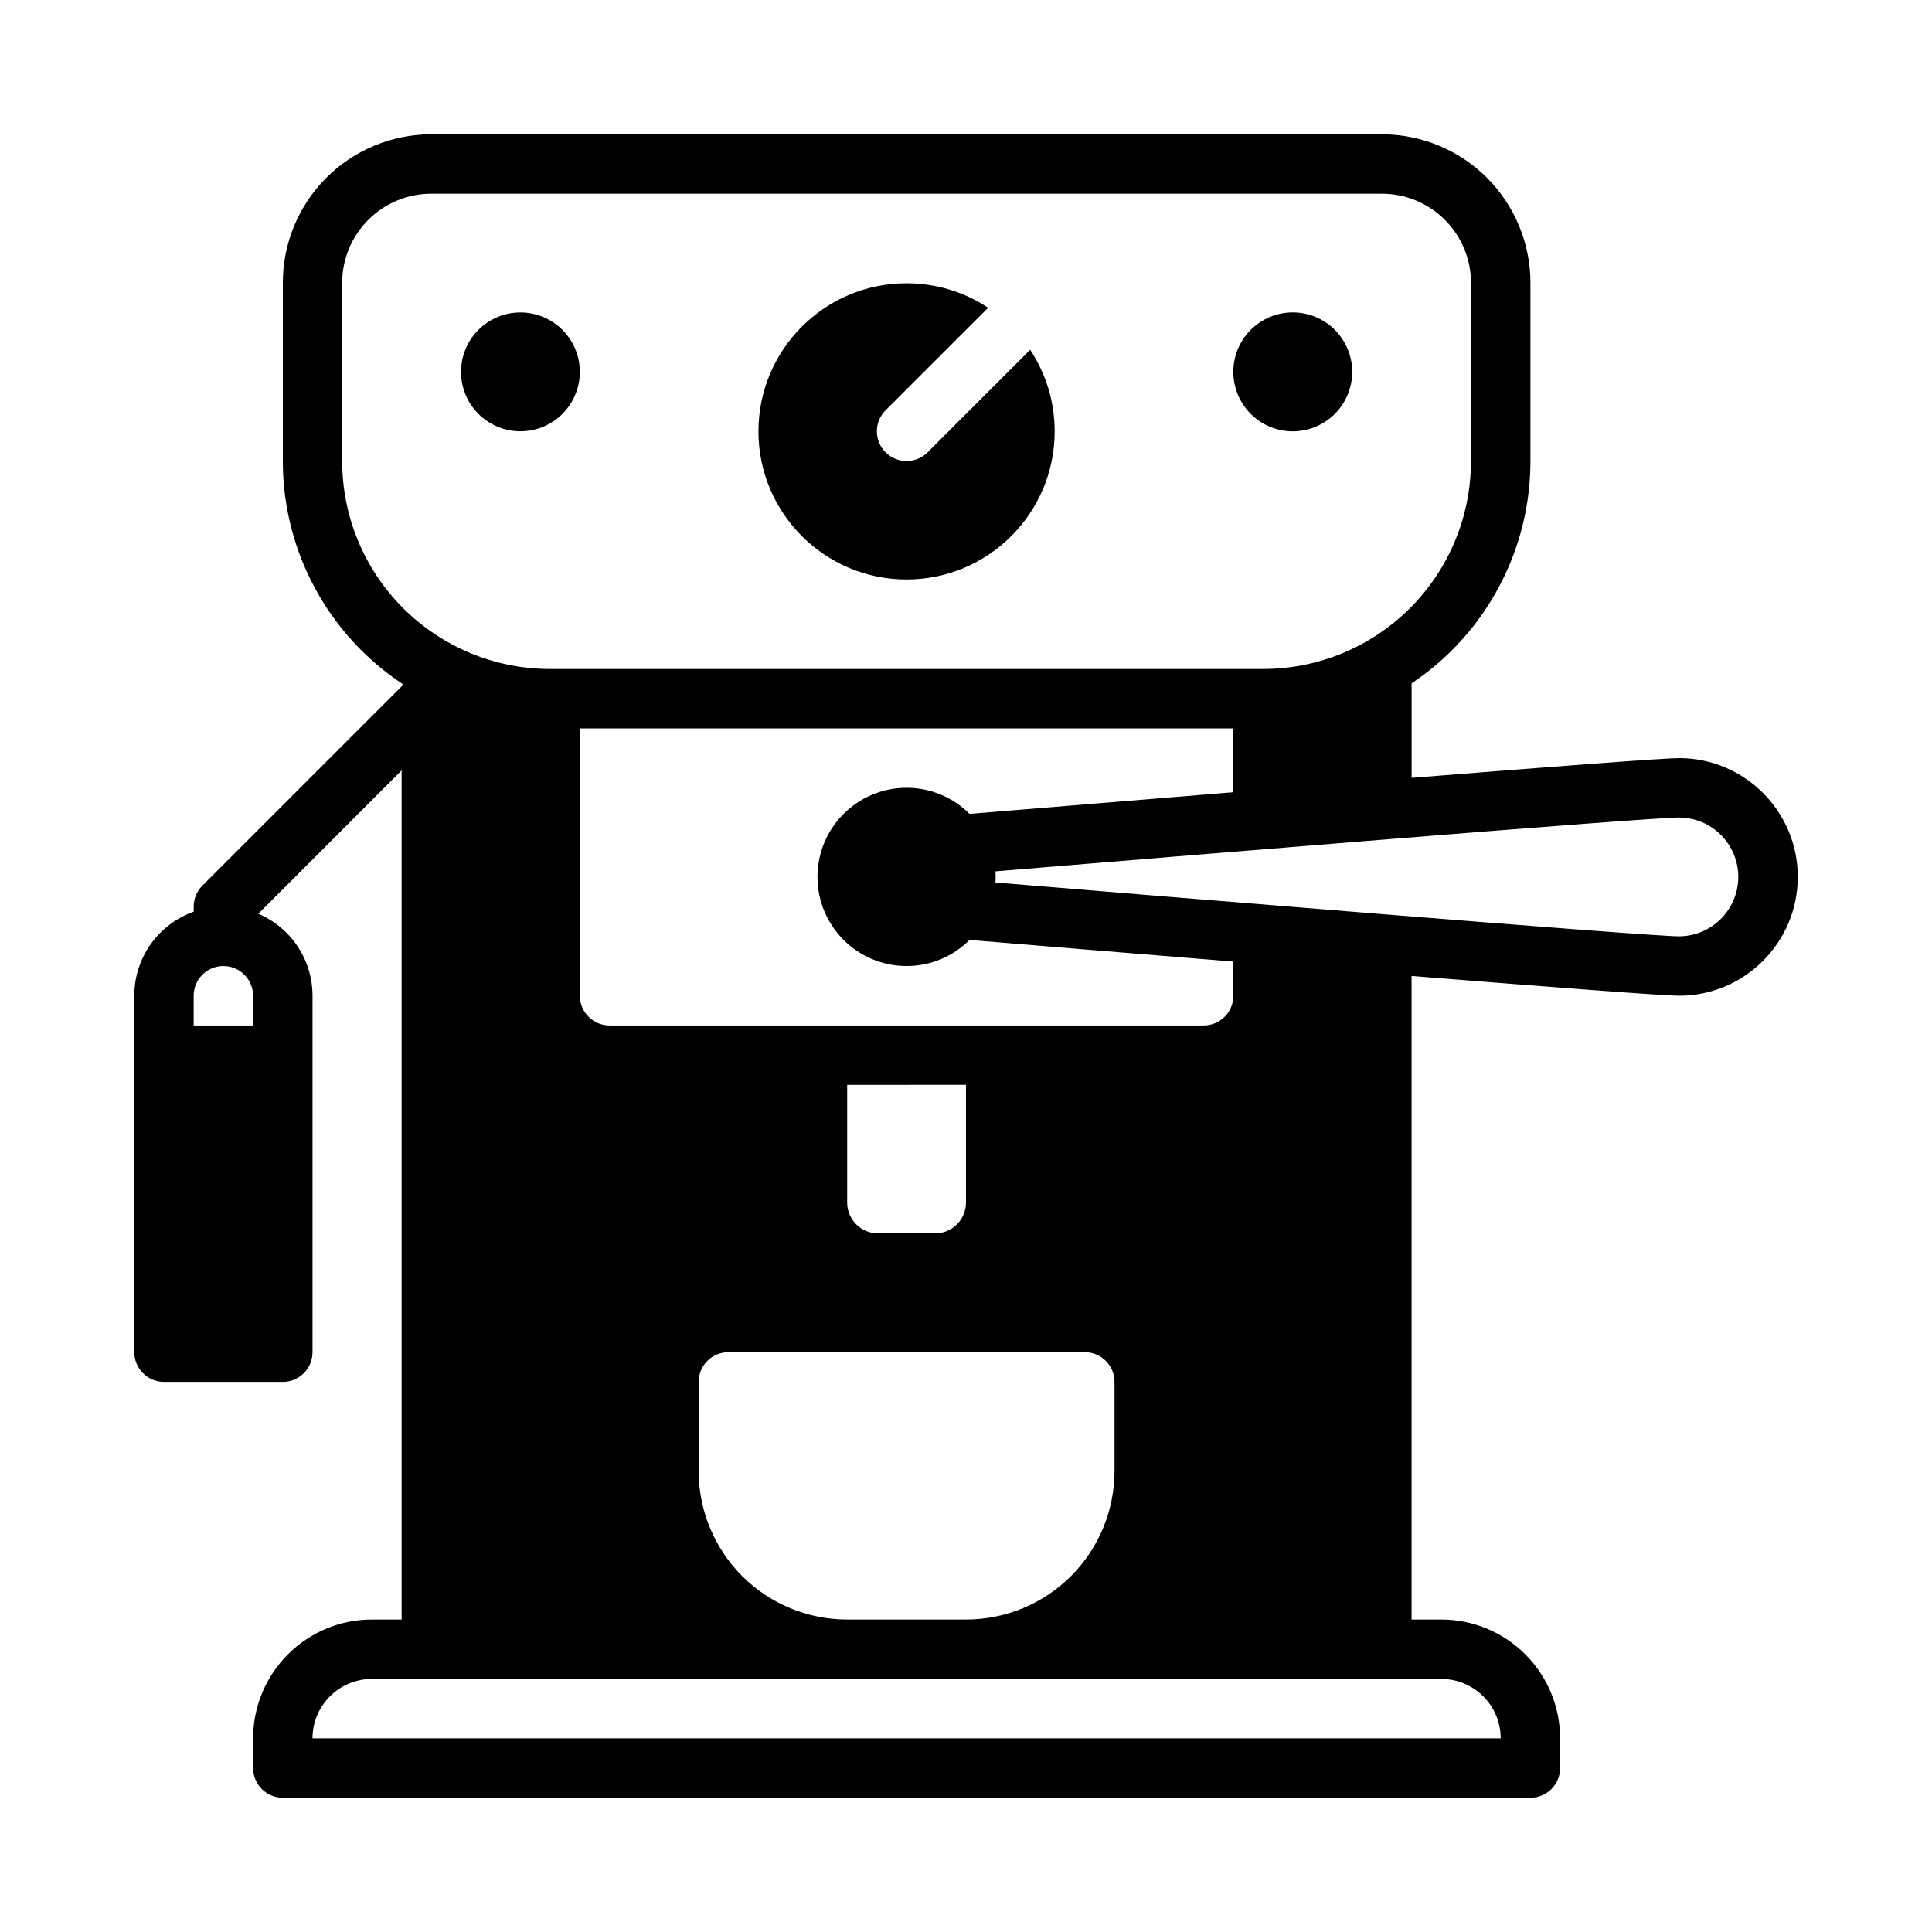
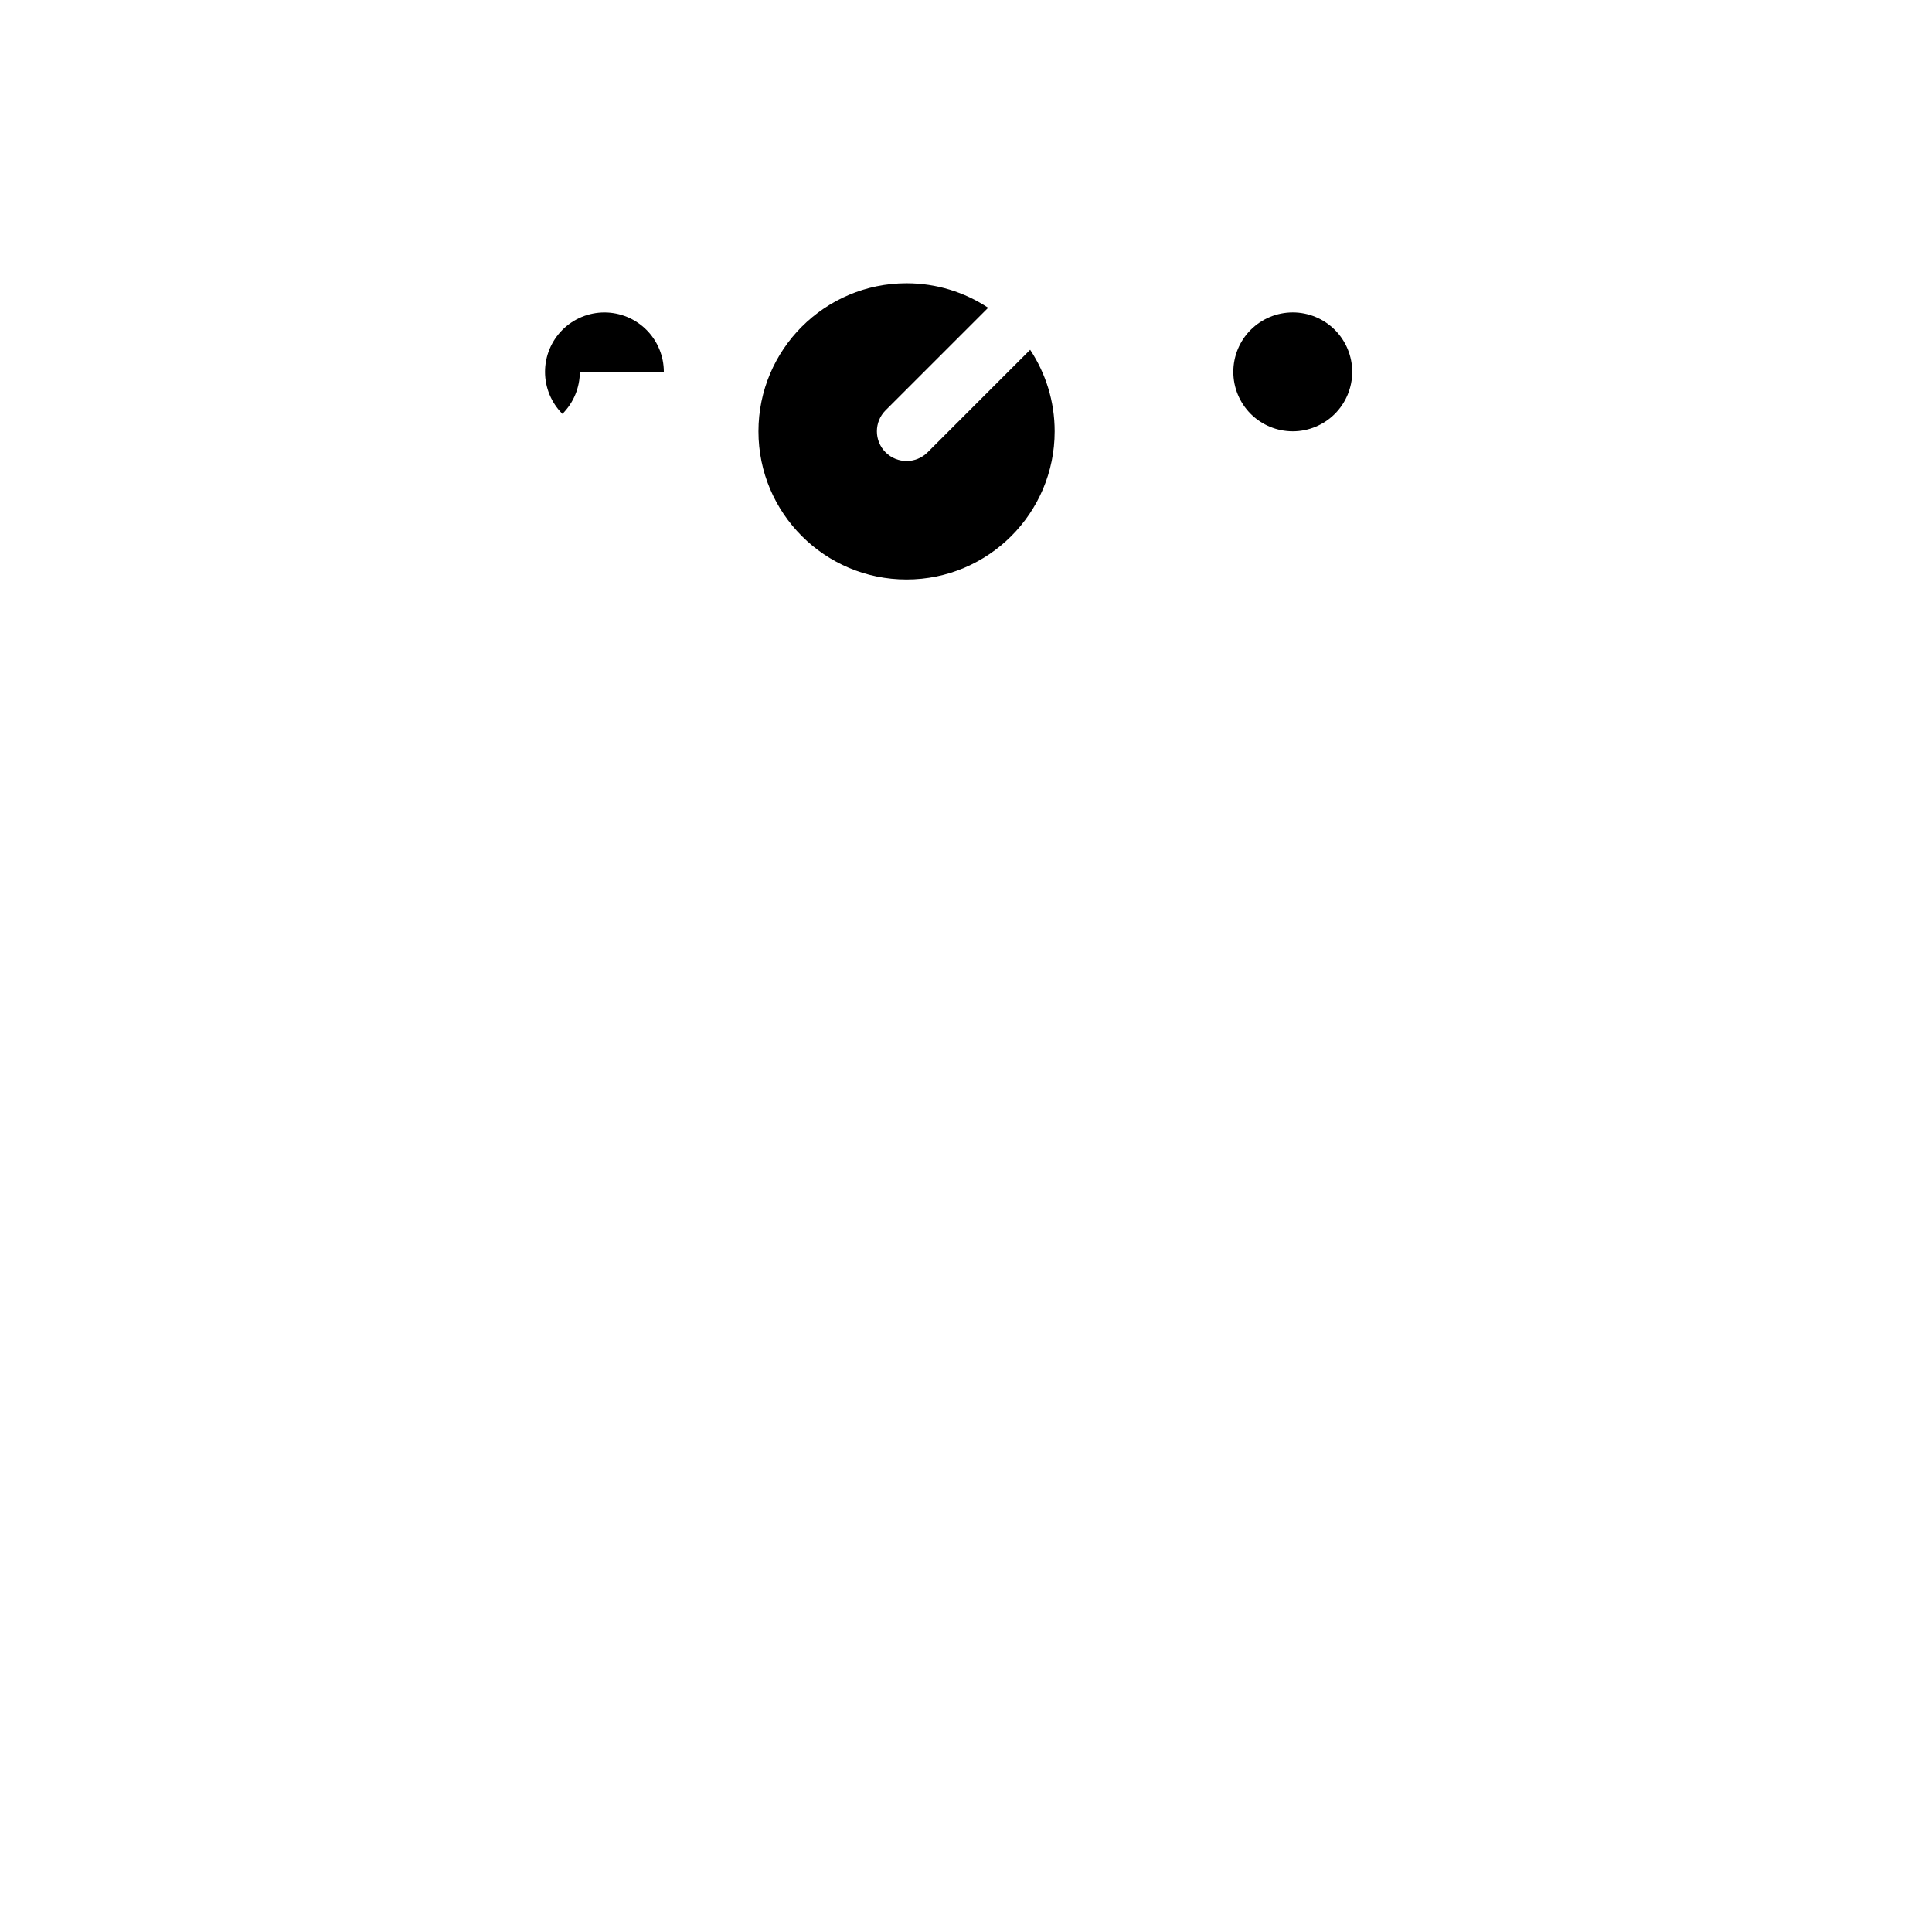
<svg xmlns="http://www.w3.org/2000/svg" fill="#000000" width="800px" height="800px" version="1.1" viewBox="144 144 512 512">
  <g fill-rule="evenodd">
-     <path d="m518.08 402.64v170.55h7.871c8.352 0 16.359 3.312 22.262 9.227 5.914 5.902 9.227 13.91 9.227 22.262v7.871c0 4.344-3.527 7.871-7.871 7.871h-330.62c-4.344 0-7.871-3.527-7.871-7.871v-7.871c0-8.352 3.312-16.359 9.227-22.262 5.902-5.914 13.91-9.227 22.262-9.227h7.871v-225.03l-37.98 37.992c2.754 1.172 5.289 2.867 7.445 5.031 4.434 4.422 6.918 10.43 6.918 16.695v94.465c0 4.344-3.527 7.871-7.871 7.871h-31.488c-4.344 0-7.871-3.527-7.871-7.871v-94.465c0-10.281 6.574-19.035 15.742-22.27v-1.348c0-2.086 0.828-4.094 2.305-5.566l53.285-53.285c-4.012-2.629-7.773-5.684-11.223-9.129-13.285-13.289-20.75-31.309-20.75-50.098v-47.234c0-10.438 4.148-20.449 11.523-27.836 7.387-7.375 17.398-11.523 27.836-11.523h251.91c10.438 0 20.453 4.148 27.836 11.523 7.375 7.387 11.523 17.398 11.523 27.836v47.23c0 18.789-7.461 36.809-20.75 50.098-3.305 3.305-6.902 6.25-10.738 8.809v25.047c36.109-2.875 66.867-5.231 70.848-5.231 17.383 0 31.488 14.105 31.488 31.488 0 17.383-14.105 31.488-31.488 31.488-3.984 0-34.738-2.356-70.848-5.234zm23.617 202.04c0-4.172-1.66-8.18-4.613-11.133-2.953-2.949-6.957-4.613-11.133-4.613h-283.39c-4.172 0-8.18 1.664-11.133 4.613-2.949 2.953-4.613 6.961-4.613 11.133zm-102.34-94.465c0-4.344-3.527-7.871-7.871-7.871h-94.465c-4.344 0-7.871 3.527-7.871 7.871v23.617c0 10.438 4.148 20.453 11.523 27.836 7.383 7.375 17.395 11.523 27.836 11.523h31.488c10.438 0 20.453-4.148 27.836-11.523 7.375-7.387 11.523-17.398 11.523-27.836zm-70.848-78.719v31.188c0 2.172 0.859 4.25 2.394 5.777 1.535 1.535 3.613 2.402 5.785 2.402 4.652-0.008 10.477-0.008 15.137-0.008 4.512 0 8.172-3.66 8.172-8.172v-31.195zm102.34-77.551v-16.914h-173.18v70.848c0 2.086 0.828 4.094 2.305 5.566 1.473 1.477 3.481 2.305 5.566 2.305h157.44c4.344 0 7.871-3.527 7.871-7.871v-9.047c-29.293-2.383-56.215-4.606-69.906-5.738-4.273 4.266-10.176 6.914-16.688 6.914-13.035 0-23.617-10.578-23.617-23.617 0-13.035 10.578-23.617 23.617-23.617 6.512 0 12.414 2.644 16.688 6.91 13.688-1.133 40.605-3.352 69.902-5.738zm-259.78 61.805v-7.871c0-2.086-0.828-4.094-2.309-5.566-1.469-1.48-3.477-2.305-5.562-2.305-4.348 0-7.875 3.523-7.875 7.871v7.871zm196.75-37.879c44.477 3.684 172.71 14.262 181.1 14.262 8.691 0 15.742-7.055 15.742-15.742 0-8.691-7.055-15.742-15.742-15.742-8.391 0-136.62 10.578-181.11 14.266 0.035 0.484 0.051 0.98 0.051 1.477 0 0.496-0.016 0.992-0.047 1.48zm126-158.92v47.23c0 14.617-5.801 28.629-16.137 38.965-10.34 10.34-24.352 16.141-38.969 16.141h-188.93c-14.617 0-28.629-5.801-38.965-16.137-10.336-10.336-16.137-24.348-16.137-38.965v-47.234c0-6.266 2.484-12.273 6.918-16.695 4.426-4.434 10.43-6.922 16.695-6.922h251.91c6.266 0 12.273 2.488 16.695 6.922 4.434 4.422 6.922 10.43 6.922 16.695z" />
-     <path d="m297.66 242.55c0 4.176-1.66 8.18-4.613 11.133s-6.957 4.609-11.133 4.609-8.18-1.656-11.133-4.609c-2.949-2.953-4.609-6.957-4.609-11.133 0-4.176 1.66-8.18 4.609-11.133 2.953-2.953 6.957-4.613 11.133-4.613s8.18 1.66 11.133 4.613 4.613 6.957 4.613 11.133z" />
+     <path d="m297.66 242.55c0 4.176-1.66 8.18-4.613 11.133c-2.949-2.953-4.609-6.957-4.609-11.133 0-4.176 1.66-8.18 4.609-11.133 2.953-2.953 6.957-4.613 11.133-4.613s8.18 1.66 11.133 4.613 4.613 6.957 4.613 11.133z" />
    <path d="m502.35 242.55c0 4.18-1.66 8.184-4.613 11.141-2.957 2.953-6.961 4.613-11.141 4.613s-8.184-1.66-11.141-4.613c-2.953-2.957-4.613-6.961-4.613-11.141 0-4.18 1.66-8.184 4.613-11.141 2.957-2.953 6.961-4.613 11.141-4.613s8.184 1.66 11.141 4.613c2.953 2.957 4.613 6.961 4.613 11.141z" />
    <path d="m417 236.7c4.102 6.203 6.496 13.633 6.496 21.617 0 21.664-17.586 39.25-39.25 39.25s-39.25-17.586-39.25-39.25c0-21.664 17.586-39.25 39.25-39.25 7.988 0 15.422 2.394 21.625 6.496l-27.184 27.176c-3.07 3.07-3.07 8.062 0 11.133 3.07 3.07 8.062 3.07 11.133 0z" />
  </g>
</svg>